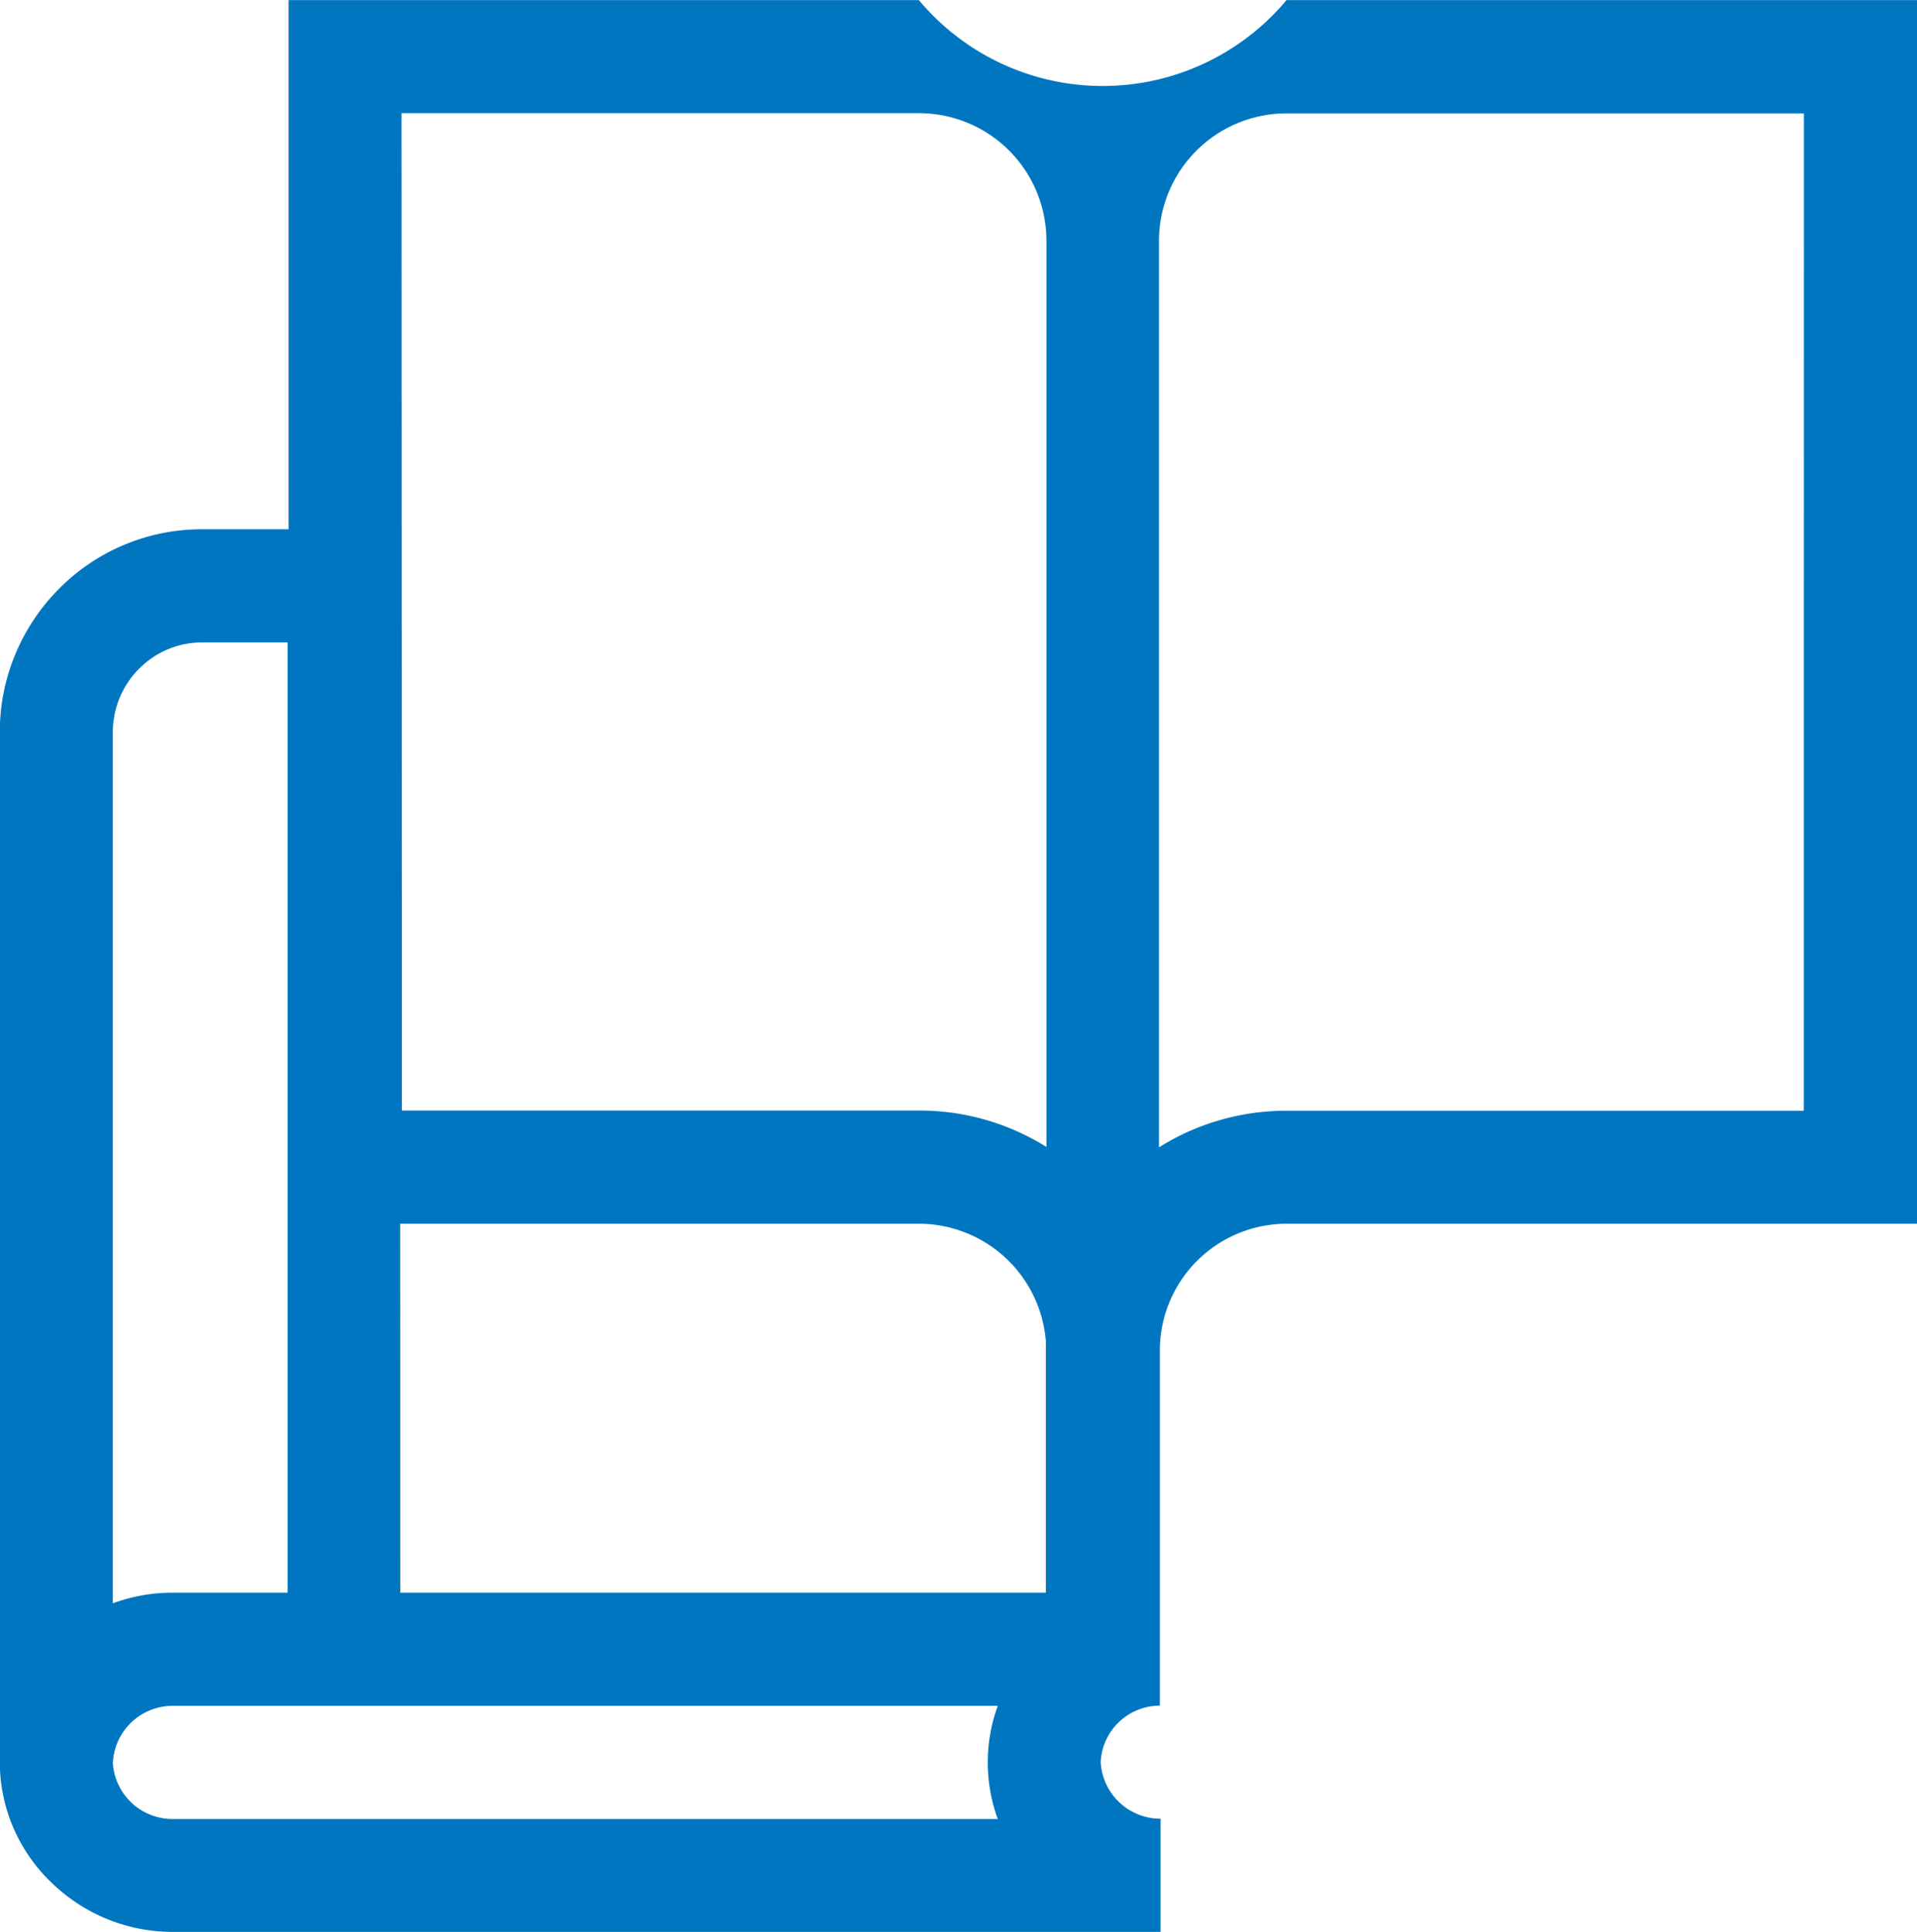
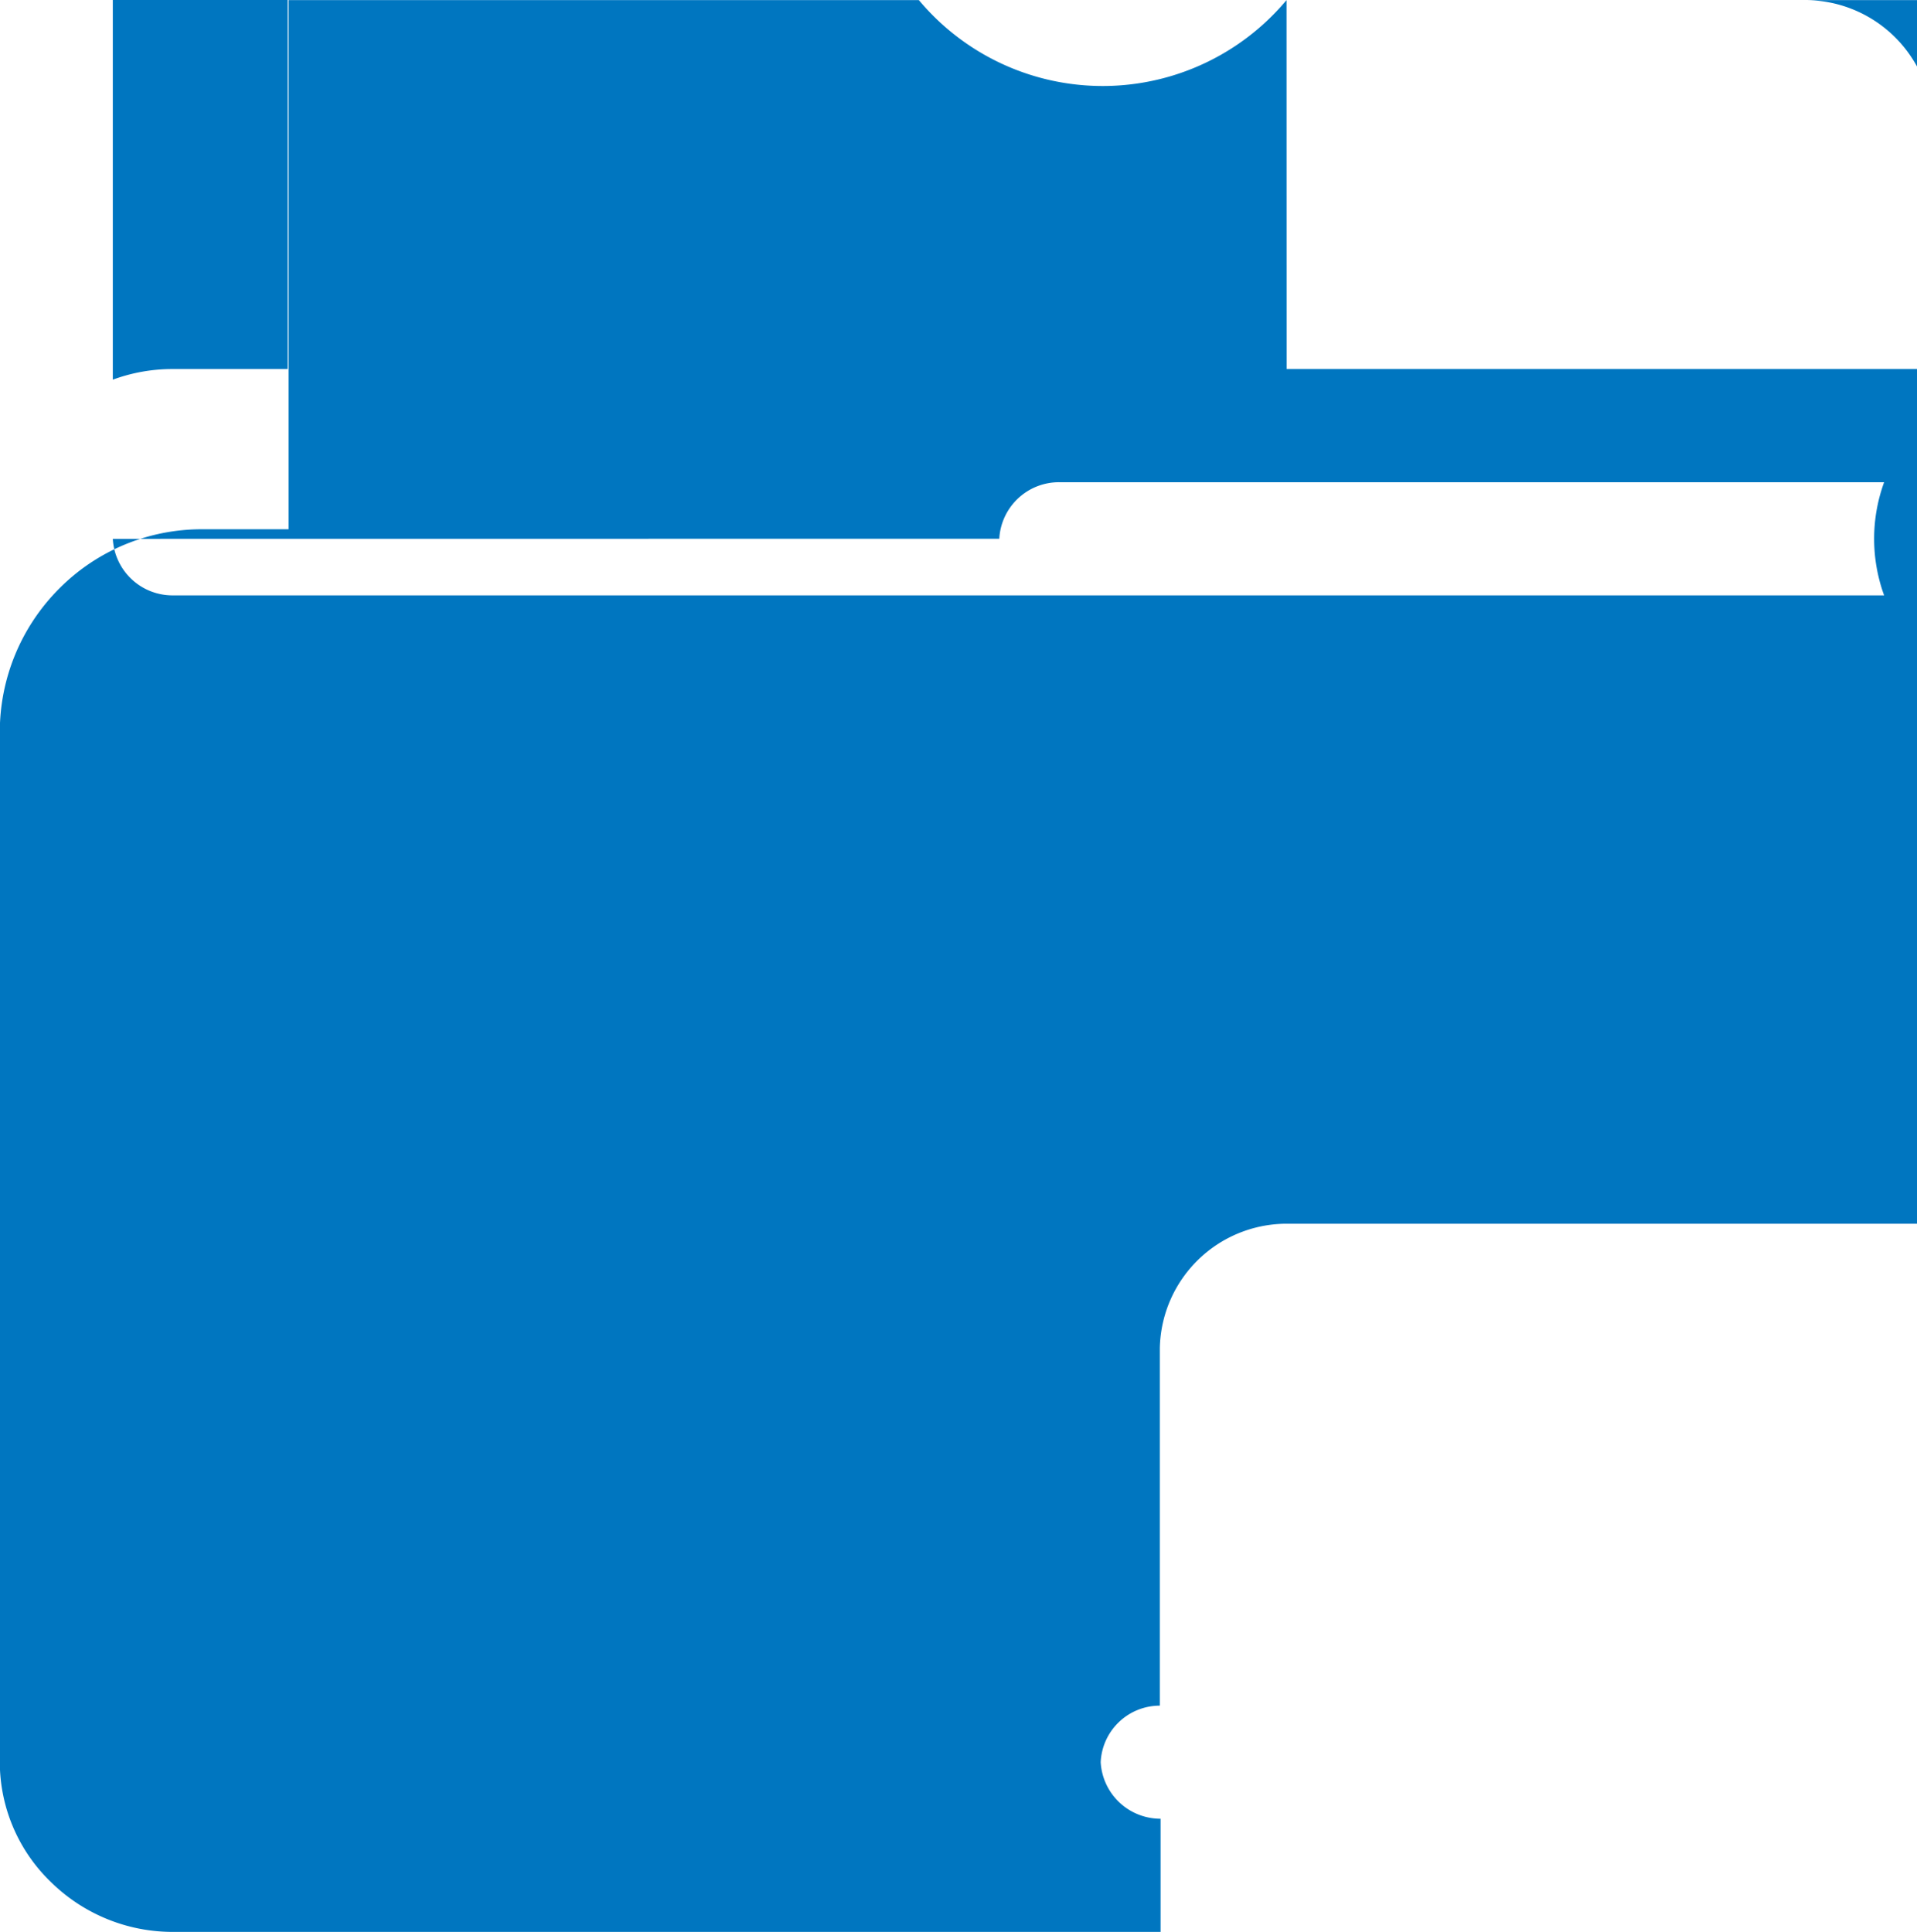
<svg xmlns="http://www.w3.org/2000/svg" width="20.001" height="20.16" viewBox="0 0 20.001 20.16">
-   <path id="Op_component_5" data-name="Op component 5" d="M902.422,1469a2.5,2.5,0,0,1-3.836,0H892.01v5.522h-.9a2.093,2.093,0,0,0-1.493.619,2.117,2.117,0,0,0-.62,1.511v10.737a1.741,1.741,0,0,0,.544,1.26,1.81,1.81,0,0,0,1.26.51h10.307v-1.181a.625.625,0,0,1-.625-.59.618.618,0,0,1,.617-.59v-3.729a1.325,1.325,0,0,1,1.321-1.3H909V1469Zm-9.248,12.769h5.412a1.331,1.331,0,0,1,1.325,1.227v2.623h-6.736Zm.014-11.589h5.4a1.331,1.331,0,0,1,1.329,1.316v.014l0,9.458a2.488,2.488,0,0,0-1.325-.38h-5.4Zm-2.735,5.795a.921.921,0,0,1,.658-.272H892v9.916H890.8a1.8,1.8,0,0,0-.624.111v-9.079a.943.943,0,0,1,.276-.676Zm-.276,11.415a.624.624,0,0,1,.624-.59h8.608a1.725,1.725,0,0,0,0,1.181H890.8a.624.624,0,0,1-.624-.59Zm17.642-6.8h-5.4a2.493,2.493,0,0,0-1.328.382v-9.46s0-.009,0-.014a1.332,1.332,0,0,1,1.329-1.316h5.4Zm0,0" transform="translate(-888.999 -1468.999)" fill="#0076c0" />
+   <path id="Op_component_5" data-name="Op component 5" d="M902.422,1469a2.5,2.5,0,0,1-3.836,0H892.01v5.522h-.9a2.093,2.093,0,0,0-1.493.619,2.117,2.117,0,0,0-.62,1.511v10.737a1.741,1.741,0,0,0,.544,1.26,1.81,1.81,0,0,0,1.26.51h10.307v-1.181a.625.625,0,0,1-.625-.59.618.618,0,0,1,.617-.59v-3.729a1.325,1.325,0,0,1,1.321-1.3H909V1469Zh5.412a1.331,1.331,0,0,1,1.325,1.227v2.623h-6.736Zm.014-11.589h5.4a1.331,1.331,0,0,1,1.329,1.316v.014l0,9.458a2.488,2.488,0,0,0-1.325-.38h-5.4Zm-2.735,5.795a.921.921,0,0,1,.658-.272H892v9.916H890.8a1.8,1.8,0,0,0-.624.111v-9.079a.943.943,0,0,1,.276-.676Zm-.276,11.415a.624.624,0,0,1,.624-.59h8.608a1.725,1.725,0,0,0,0,1.181H890.8a.624.624,0,0,1-.624-.59Zm17.642-6.8h-5.4a2.493,2.493,0,0,0-1.328.382v-9.46s0-.009,0-.014a1.332,1.332,0,0,1,1.329-1.316h5.4Zm0,0" transform="translate(-888.999 -1468.999)" fill="#0076c0" />
</svg>